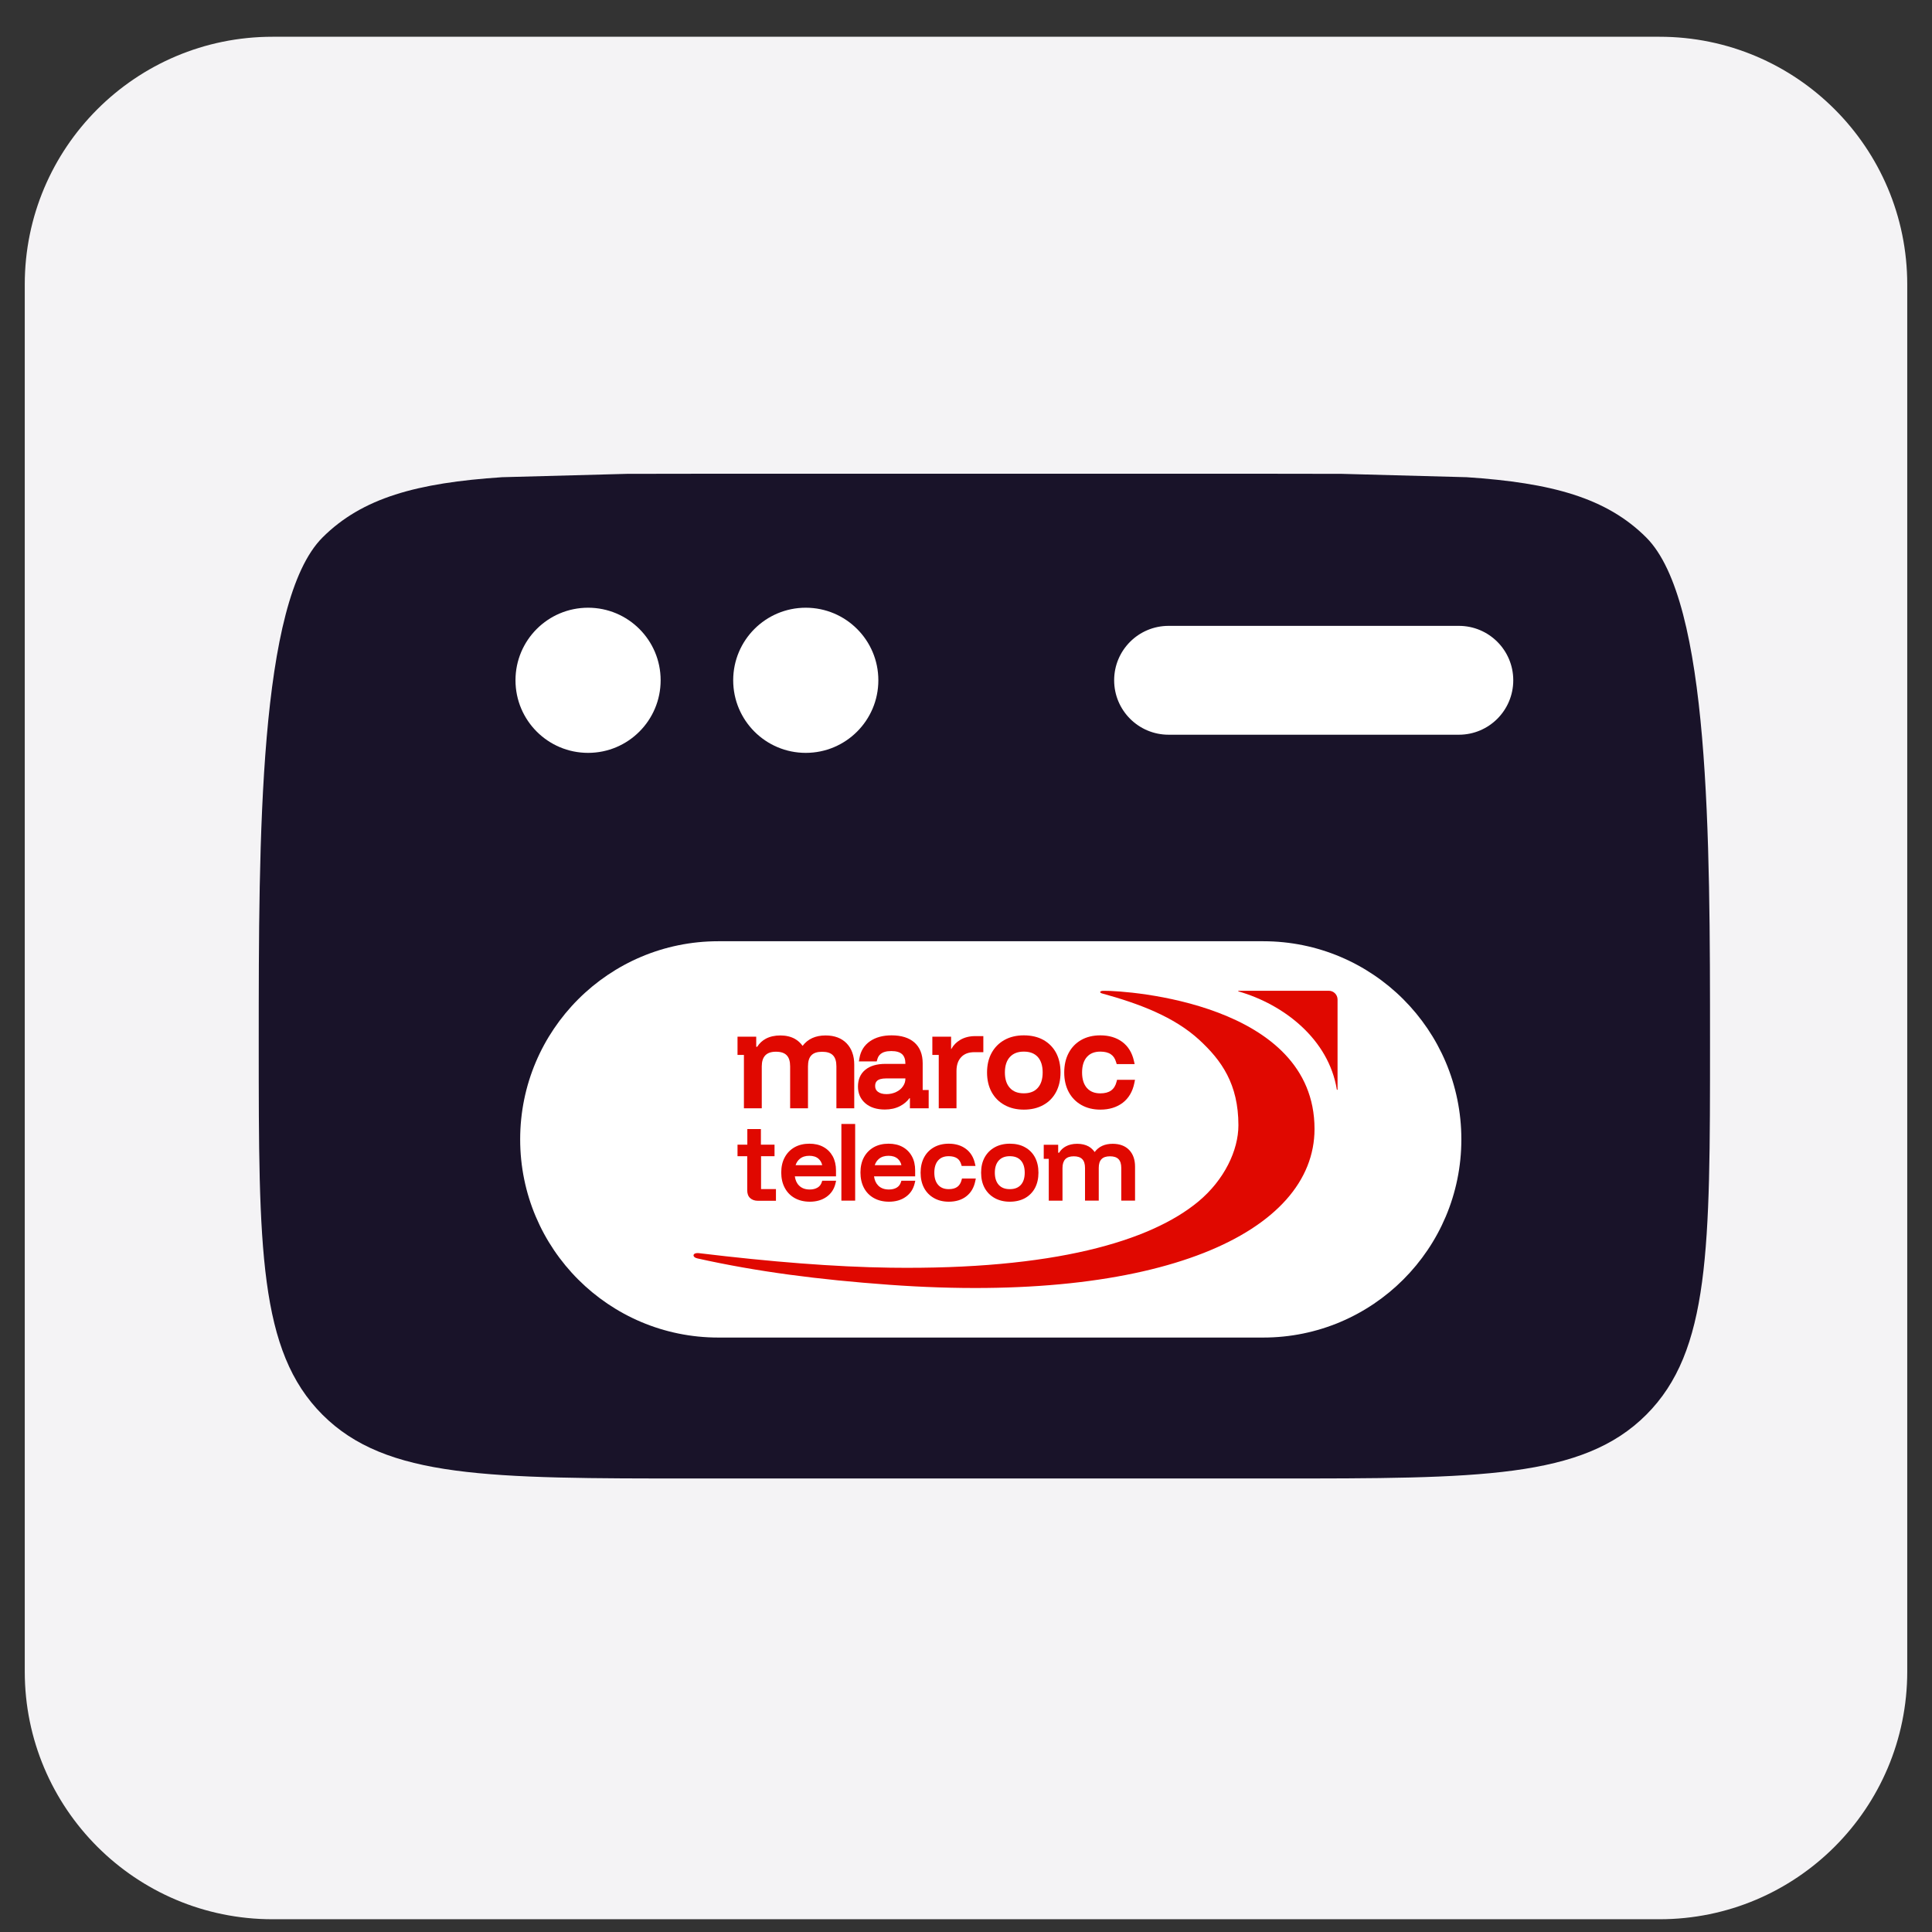
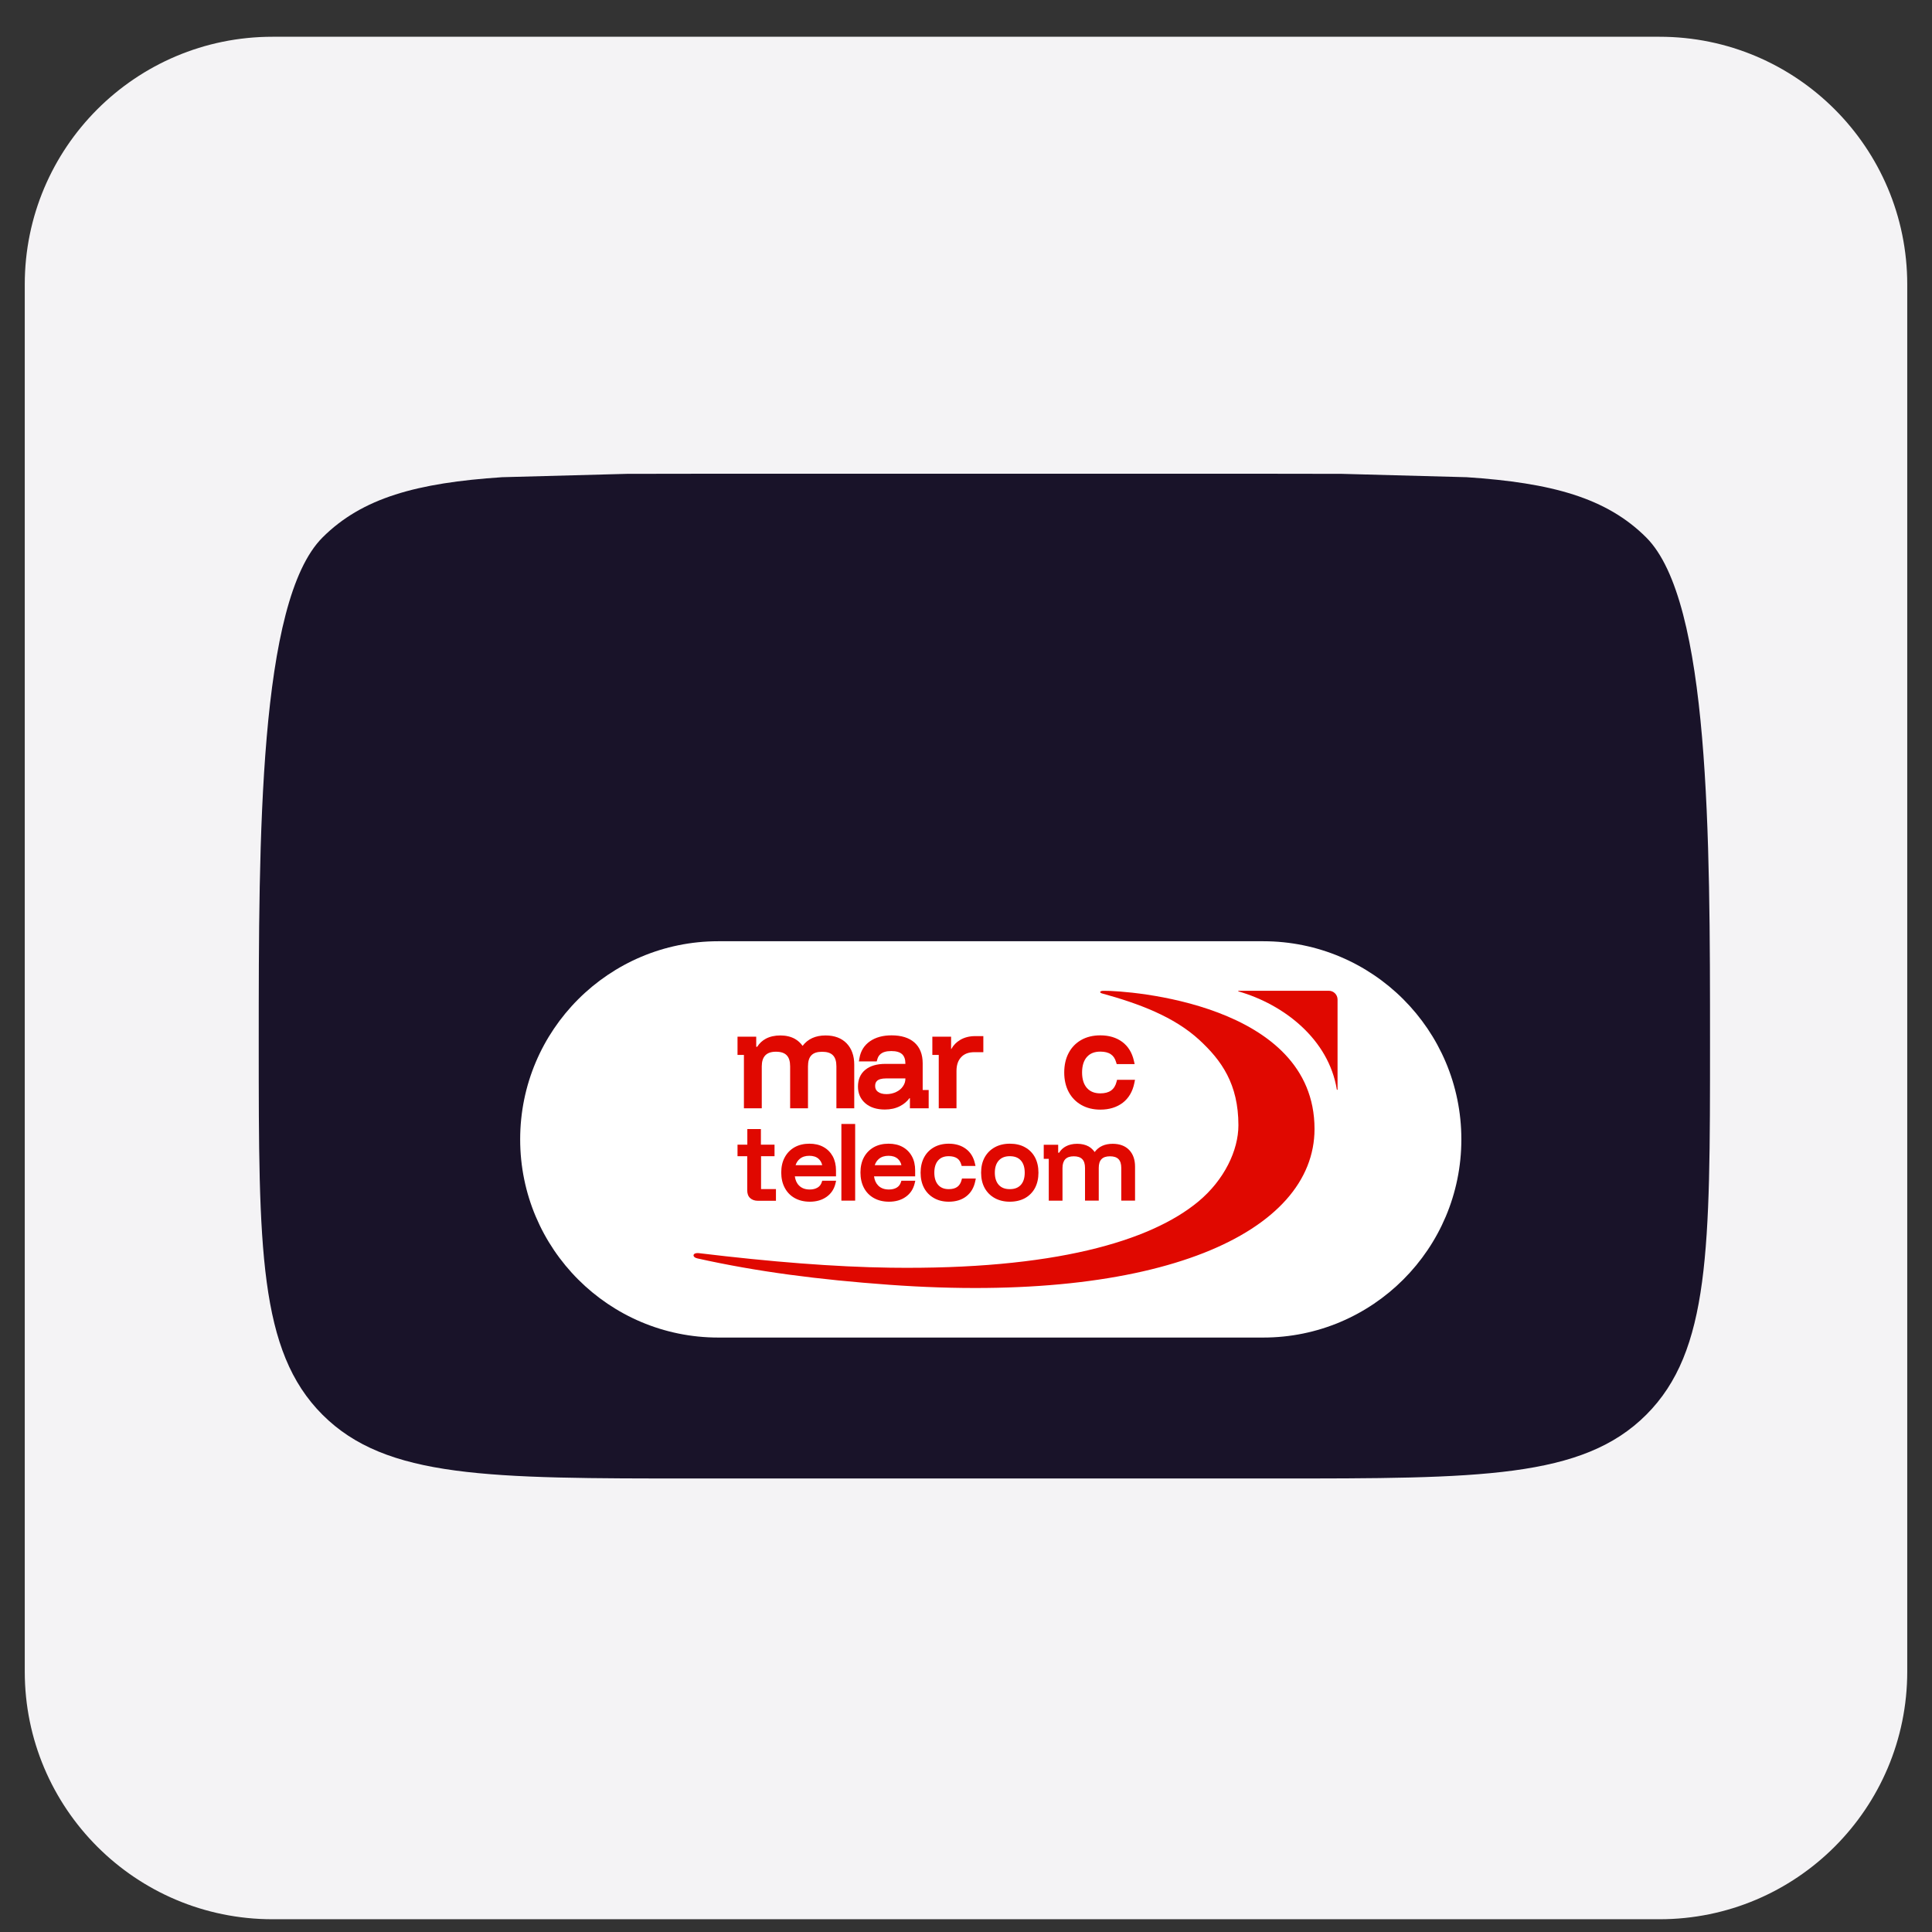
<svg xmlns="http://www.w3.org/2000/svg" width="38" height="38" viewBox="0 0 38 38" fill="none">
  <rect x="0" y="0" width="38" height="38" fill="#333333" stroke="none" />
  <g clip-path="url(#clip0_536_14936)">
    <path d="M32.641 0.723H5.359C2.668 0.723 0.487 2.904 0.487 5.595V32.877C0.487 35.568 2.668 37.749 5.359 37.749H32.641C35.331 37.749 37.513 35.568 37.513 32.877V5.595C37.513 2.904 35.331 0.723 32.641 0.723Z" fill="#F4F3F5" />
    <path d="M25.071 9.318H13.653C13.187 9.318 12.747 9.318 12.333 9.32L9.876 9.386C8.2 9.497 7.124 9.792 6.343 10.572C5.089 11.827 5.089 16.48 5.089 20.517C5.089 24.554 5.089 26.572 6.343 27.826C7.597 29.08 9.616 29.08 13.653 29.08H25.071C29.108 29.08 31.126 29.08 32.38 27.826C33.634 26.572 33.634 24.554 33.634 20.517C33.634 16.48 33.634 11.827 32.38 10.572C31.599 9.792 30.523 9.497 28.848 9.386L26.39 9.32C25.976 9.318 25.537 9.318 25.071 9.318Z" fill="#191329" />
    <path d="M14.128 26.308L24.846 26.308C26.998 26.308 28.743 24.563 28.743 22.41C28.743 20.258 26.998 18.513 24.846 18.513H14.128C11.976 18.513 10.231 20.258 10.231 22.41C10.231 24.563 11.976 26.308 14.128 26.308Z" fill="white" />
    <g clip-path="url(#clip1_536_14936)">
      <path d="M16.238 20.366C16.04 20.366 15.889 20.435 15.786 20.571C15.745 20.513 15.694 20.467 15.636 20.434C15.556 20.389 15.459 20.366 15.348 20.366C15.238 20.366 15.142 20.388 15.063 20.43C14.992 20.468 14.935 20.522 14.893 20.589H14.874V20.39H14.506V20.749H14.632V21.799H14.983V20.975C14.983 20.879 15.006 20.806 15.052 20.758C15.098 20.71 15.167 20.686 15.261 20.686C15.454 20.686 15.541 20.776 15.541 20.975V21.799H15.892V20.975C15.892 20.776 15.978 20.687 16.17 20.687C16.364 20.687 16.451 20.776 16.451 20.975V21.799H16.802V20.941C16.802 20.765 16.751 20.624 16.652 20.521C16.552 20.418 16.413 20.366 16.238 20.366Z" fill="#E00800" />
      <path d="M18.148 20.914C18.148 20.738 18.094 20.601 17.986 20.505C17.88 20.411 17.728 20.364 17.535 20.364C17.365 20.364 17.223 20.403 17.112 20.48C16.998 20.559 16.928 20.671 16.904 20.814L16.893 20.877H17.244L17.255 20.838C17.274 20.767 17.324 20.673 17.53 20.673C17.722 20.673 17.808 20.75 17.808 20.921V20.925H17.417C17.247 20.925 17.114 20.964 17.02 21.041C16.924 21.119 16.875 21.231 16.875 21.372C16.875 21.506 16.924 21.617 17.02 21.7C17.115 21.782 17.244 21.823 17.404 21.823C17.515 21.823 17.615 21.801 17.7 21.757C17.777 21.718 17.84 21.665 17.888 21.6H17.897V21.799H18.266V21.439H18.148V20.914ZM17.808 21.211V21.216C17.808 21.27 17.793 21.319 17.761 21.365C17.729 21.413 17.685 21.45 17.628 21.477C17.571 21.505 17.506 21.52 17.437 21.52C17.363 21.52 17.305 21.504 17.266 21.473C17.23 21.445 17.213 21.41 17.213 21.361C17.213 21.291 17.238 21.211 17.432 21.211H17.808Z" fill="#E00800" />
      <path d="M19.341 20.379H19.18C19.069 20.379 18.969 20.404 18.885 20.454C18.81 20.498 18.752 20.558 18.711 20.633H18.707V20.39H18.338V20.749H18.464V21.799H18.813V21.066C18.813 20.949 18.843 20.859 18.905 20.793C18.966 20.727 19.052 20.695 19.167 20.695H19.341V20.379Z" fill="#E00800" />
-       <path d="M20.52 20.453C20.413 20.394 20.284 20.364 20.137 20.364C19.993 20.364 19.866 20.394 19.758 20.454C19.648 20.515 19.563 20.601 19.503 20.711C19.444 20.819 19.414 20.948 19.414 21.094C19.414 21.24 19.444 21.369 19.503 21.478C19.563 21.588 19.648 21.674 19.758 21.734C19.866 21.794 19.993 21.825 20.137 21.825C20.283 21.825 20.411 21.795 20.519 21.735C20.628 21.676 20.713 21.589 20.772 21.478C20.83 21.369 20.859 21.24 20.859 21.094C20.859 20.947 20.83 20.817 20.772 20.708C20.713 20.599 20.628 20.513 20.52 20.453ZM20.508 21.094C20.508 21.226 20.475 21.328 20.41 21.399C20.346 21.47 20.256 21.504 20.137 21.504C20.018 21.504 19.929 21.47 19.864 21.399C19.798 21.328 19.765 21.226 19.765 21.094C19.765 20.963 19.798 20.86 19.864 20.789C19.929 20.719 20.018 20.684 20.137 20.684C20.256 20.684 20.346 20.718 20.411 20.788C20.475 20.859 20.508 20.962 20.508 21.094Z" fill="#E00800" />
      <path d="M21.971 21.238L21.961 21.278C21.921 21.433 21.819 21.505 21.642 21.505C21.528 21.505 21.442 21.47 21.379 21.4C21.316 21.329 21.283 21.226 21.283 21.095C21.283 20.962 21.316 20.858 21.379 20.788C21.442 20.718 21.528 20.684 21.642 20.684C21.727 20.684 21.797 20.701 21.847 20.735C21.897 20.768 21.931 20.818 21.952 20.89L21.964 20.929H22.317L22.302 20.863C22.266 20.704 22.189 20.579 22.072 20.492C21.957 20.407 21.812 20.364 21.642 20.364C21.5 20.364 21.374 20.394 21.268 20.454C21.16 20.515 21.077 20.601 21.019 20.711C20.961 20.82 20.932 20.949 20.932 21.095C20.932 21.24 20.962 21.369 21.02 21.478C21.079 21.588 21.163 21.674 21.27 21.734C21.376 21.794 21.501 21.825 21.642 21.825C21.818 21.825 21.966 21.779 22.083 21.69C22.2 21.6 22.277 21.47 22.311 21.303L22.324 21.238H21.971Z" fill="#E00800" />
      <path d="M13.72 24.752C14.886 25.012 16.098 25.169 17.491 25.27C22.826 25.656 25.855 24.238 25.855 22.205C25.855 19.733 22.183 19.483 21.715 19.488C21.628 19.485 21.616 19.524 21.677 19.54C22.395 19.737 23.092 19.996 23.589 20.454C24.027 20.858 24.358 21.323 24.358 22.132C24.358 22.626 24.08 23.208 23.572 23.631C22.629 24.416 20.722 24.977 17.515 24.934C16.417 24.919 15.166 24.819 13.748 24.648C13.613 24.634 13.608 24.729 13.72 24.752Z" fill="#E00800" />
      <path d="M26.136 19.487C26.231 19.487 26.308 19.564 26.308 19.659V21.429C26.308 21.437 26.296 21.439 26.294 21.431C26.133 20.439 25.251 19.755 24.36 19.5C24.352 19.498 24.354 19.487 24.362 19.487H26.136Z" fill="#E00800" />
      <path d="M14.968 22.741H15.234V22.514H14.966V22.207H14.699V22.514H14.506V22.741H14.697V23.411C14.697 23.478 14.716 23.53 14.755 23.565C14.793 23.6 14.845 23.618 14.909 23.618H15.262V23.388H14.969V22.741H14.968Z" fill="#E00800" />
      <path d="M16.163 23.252C16.148 23.299 16.121 23.334 16.081 23.358C16.04 23.383 15.988 23.396 15.927 23.396C15.837 23.396 15.768 23.37 15.716 23.318C15.671 23.274 15.644 23.213 15.633 23.137H16.443V23.021C16.443 22.915 16.421 22.821 16.379 22.743C16.335 22.664 16.274 22.602 16.195 22.559C16.117 22.516 16.025 22.495 15.92 22.495C15.81 22.495 15.713 22.518 15.63 22.564C15.546 22.611 15.481 22.678 15.435 22.763C15.389 22.847 15.366 22.948 15.366 23.062C15.366 23.175 15.389 23.277 15.435 23.363C15.481 23.45 15.547 23.518 15.632 23.565C15.716 23.612 15.816 23.636 15.929 23.636C16.058 23.636 16.168 23.604 16.257 23.541C16.347 23.478 16.407 23.388 16.434 23.273L16.445 23.224H16.172L16.163 23.252ZM15.648 22.918C15.665 22.866 15.692 22.825 15.731 22.793C15.78 22.752 15.842 22.733 15.918 22.733C15.995 22.733 16.055 22.752 16.1 22.792C16.136 22.824 16.16 22.865 16.172 22.918H15.648Z" fill="#E00800" />
      <path d="M16.82 22.107H16.549V23.615H16.82V22.107Z" fill="#E00800" />
      <path d="M17.72 23.252C17.705 23.299 17.678 23.334 17.639 23.358C17.598 23.383 17.546 23.396 17.484 23.396C17.394 23.396 17.325 23.37 17.273 23.318C17.229 23.274 17.201 23.213 17.191 23.137H18V23.021C18 22.915 17.979 22.821 17.936 22.743C17.893 22.664 17.831 22.602 17.753 22.559C17.675 22.516 17.582 22.495 17.477 22.495C17.367 22.495 17.27 22.518 17.187 22.564C17.104 22.611 17.038 22.678 16.992 22.763C16.947 22.847 16.924 22.948 16.924 23.062C16.924 23.175 16.947 23.277 16.992 23.363C17.038 23.45 17.104 23.518 17.189 23.565C17.273 23.612 17.373 23.636 17.486 23.636C17.615 23.636 17.726 23.604 17.814 23.541C17.904 23.478 17.964 23.388 17.991 23.273L18.003 23.224H17.729L17.72 23.252ZM17.205 22.918C17.222 22.866 17.25 22.825 17.288 22.793C17.338 22.752 17.399 22.733 17.476 22.733C17.553 22.733 17.612 22.752 17.658 22.792C17.694 22.824 17.718 22.865 17.73 22.918H17.205Z" fill="#E00800" />
      <path d="M18.913 23.21C18.881 23.332 18.801 23.389 18.661 23.389C18.571 23.389 18.503 23.362 18.453 23.306C18.403 23.25 18.377 23.169 18.377 23.065C18.377 22.96 18.403 22.879 18.453 22.823C18.502 22.768 18.57 22.741 18.661 22.741C18.728 22.741 18.783 22.755 18.823 22.781C18.863 22.807 18.89 22.848 18.907 22.905L18.915 22.933H19.187L19.176 22.885C19.148 22.76 19.088 22.663 18.997 22.596C18.907 22.529 18.794 22.495 18.661 22.495C18.55 22.495 18.452 22.519 18.369 22.566C18.285 22.613 18.22 22.681 18.175 22.766C18.13 22.851 18.107 22.952 18.107 23.066C18.107 23.179 18.13 23.28 18.175 23.365C18.221 23.451 18.287 23.518 18.371 23.565C18.453 23.612 18.551 23.636 18.661 23.636C18.799 23.636 18.915 23.601 19.005 23.531C19.097 23.46 19.157 23.359 19.183 23.228L19.193 23.18H18.921L18.913 23.21Z" fill="#E00800" />
      <path d="M20.16 22.565C20.077 22.518 19.976 22.495 19.861 22.495C19.75 22.495 19.65 22.519 19.565 22.566C19.48 22.613 19.413 22.68 19.366 22.766C19.32 22.851 19.297 22.952 19.297 23.065C19.297 23.179 19.32 23.28 19.366 23.365C19.413 23.451 19.48 23.518 19.565 23.565C19.65 23.612 19.749 23.636 19.861 23.636C19.975 23.636 20.076 23.612 20.16 23.566C20.244 23.519 20.311 23.452 20.357 23.366C20.402 23.28 20.425 23.179 20.425 23.065C20.425 22.951 20.402 22.849 20.357 22.764C20.311 22.678 20.244 22.611 20.16 22.565ZM20.155 23.065C20.155 23.169 20.129 23.25 20.078 23.306C20.026 23.362 19.956 23.389 19.861 23.389C19.767 23.389 19.697 23.362 19.645 23.306C19.594 23.25 19.567 23.169 19.567 23.065C19.567 22.962 19.594 22.881 19.645 22.825C19.697 22.769 19.767 22.741 19.861 22.741C19.956 22.741 20.027 22.768 20.078 22.824C20.129 22.879 20.155 22.961 20.155 23.065Z" fill="#E00800" />
      <path d="M22.208 22.617C22.13 22.537 22.021 22.497 21.885 22.497C21.729 22.497 21.611 22.551 21.531 22.659C21.498 22.613 21.458 22.576 21.412 22.549C21.35 22.515 21.274 22.497 21.187 22.497C21.101 22.497 21.026 22.514 20.965 22.547C20.909 22.576 20.864 22.619 20.832 22.672H20.813V22.516H20.529V22.793H20.628V23.616H20.898V22.972C20.898 22.896 20.917 22.838 20.953 22.8C20.99 22.762 21.044 22.743 21.119 22.743C21.27 22.743 21.341 22.816 21.341 22.972V23.615H21.611V22.972C21.611 22.816 21.682 22.743 21.832 22.743C21.984 22.743 22.054 22.816 22.054 22.972V23.615H22.325V22.945C22.325 22.807 22.285 22.697 22.208 22.617Z" fill="#E00800" />
    </g>
-     <path fill-rule="evenodd" clip-rule="evenodd" d="M11.567 14.808C12.355 14.808 12.994 14.169 12.994 13.38C12.994 12.592 12.355 11.953 11.567 11.953C10.778 11.953 10.139 12.592 10.139 13.38C10.139 14.169 10.778 14.808 11.567 14.808ZM17.276 13.38C17.276 14.169 16.637 14.808 15.848 14.808C15.06 14.808 14.421 14.169 14.421 13.38C14.421 12.592 15.06 11.953 15.848 11.953C16.637 11.953 17.276 12.592 17.276 13.38ZM22.985 12.31C22.393 12.31 21.914 12.789 21.914 13.38C21.914 13.972 22.393 14.451 22.985 14.451H28.694C29.285 14.451 29.764 13.972 29.764 13.38C29.764 12.789 29.285 12.31 28.694 12.31H22.985Z" fill="white" />
  </g>
  <defs>
    <clipPath id="clip0_536_14936">
      <rect width="38" height="38" fill="white" />
    </clipPath>
    <clipPath id="clip1_536_14936">
      <rect width="12.667" height="5.846" fill="white" transform="translate(13.641 19.487)" />
    </clipPath>
  </defs>
</svg>